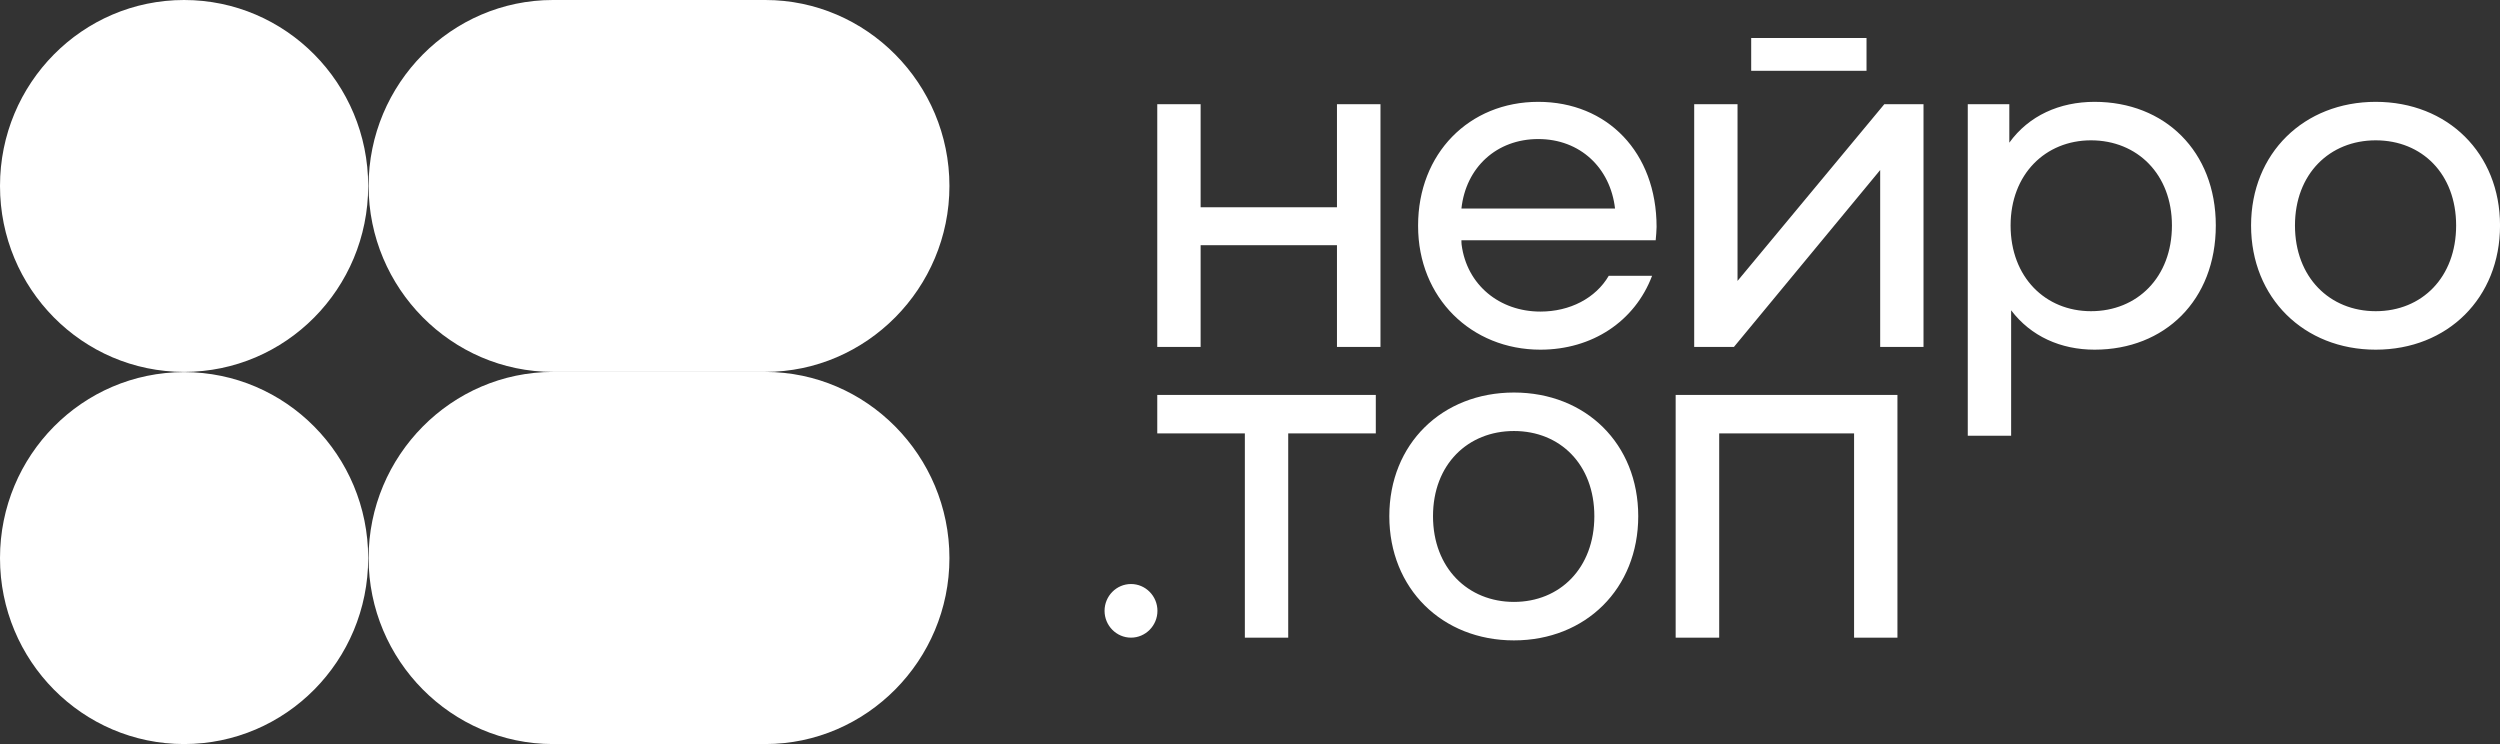
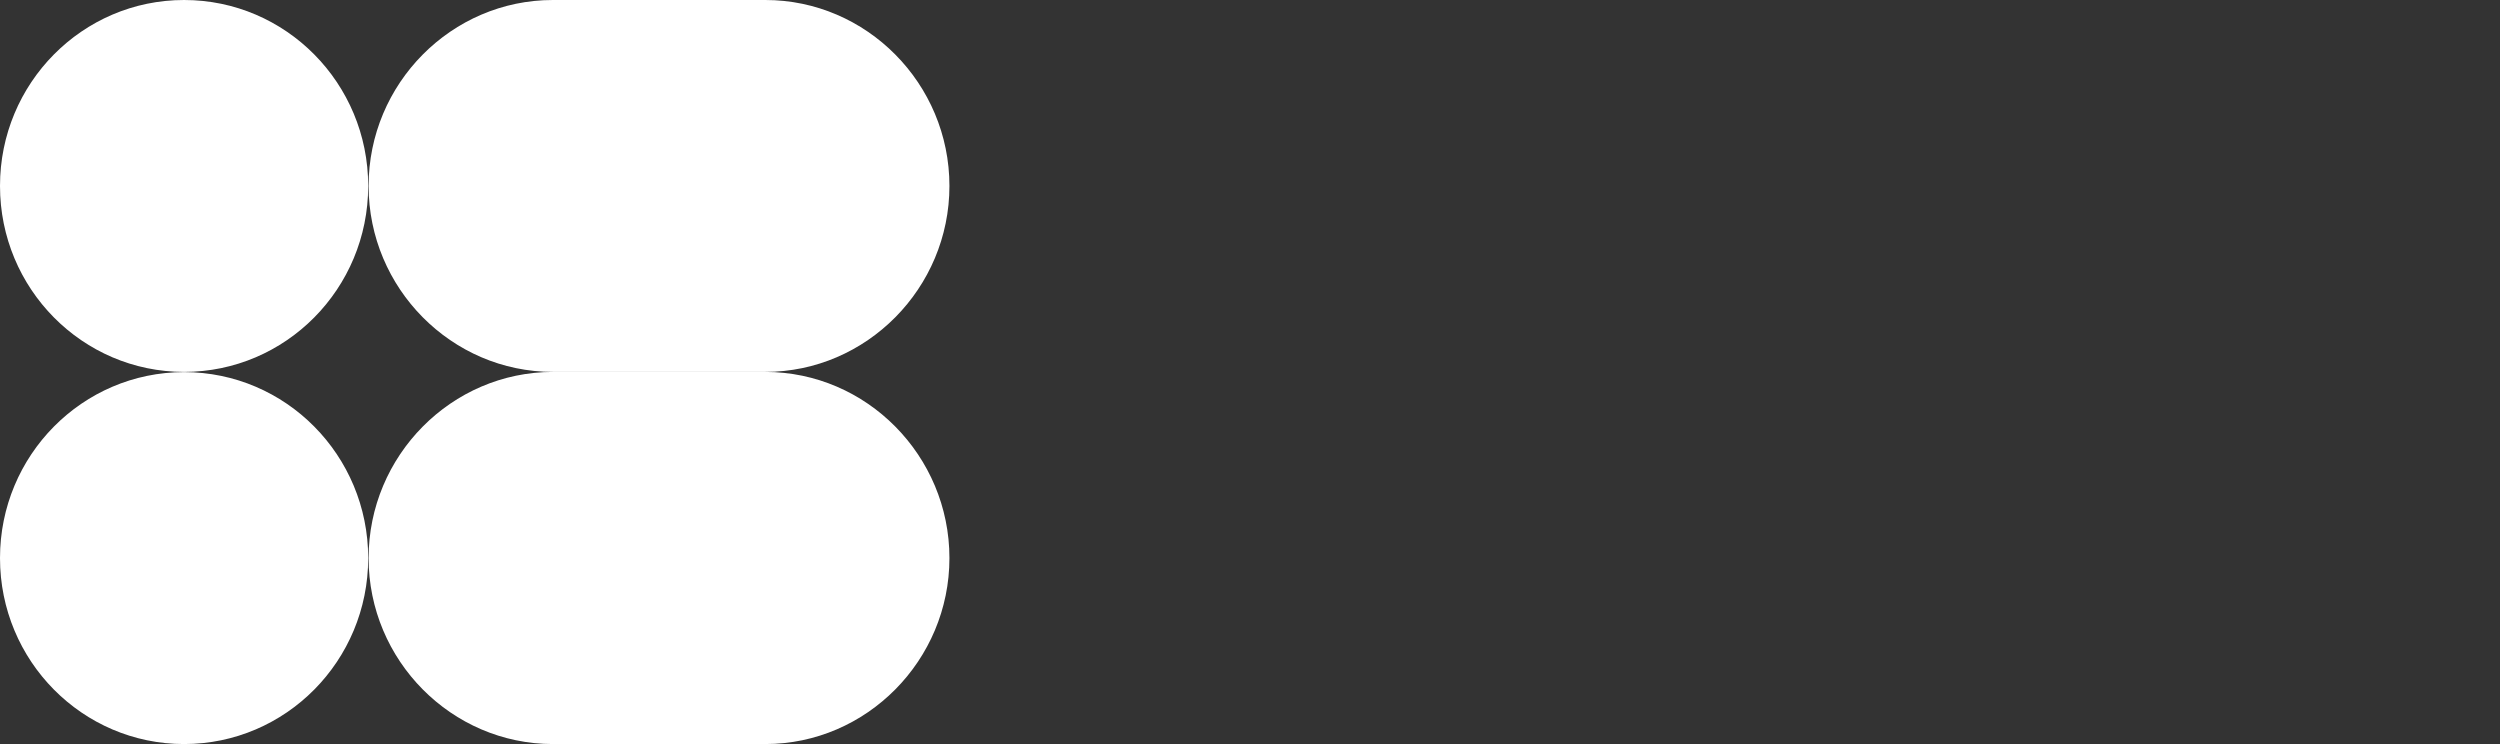
<svg xmlns="http://www.w3.org/2000/svg" width="84" height="25" viewBox="0 0 84 25" fill="none">
  <rect x="0" y="0" width="84" height="25" fill="#333333" stroke="none" />
  <g clip-path="url(#clip0_629_9366)">
    <path fill-rule="evenodd" clip-rule="evenodd" d="M31.901 6.248C31.901 2.808 29.115 0 25.716 0H18.577C15.171 0 12.385 2.808 12.385 6.248C12.385 9.682 15.171 12.496 18.577 12.496H25.716C29.115 12.496 31.901 9.682 31.901 6.248Z" fill="white" />
    <path d="M6.185 12.496C9.602 12.496 12.371 9.699 12.371 6.248C12.371 2.797 9.602 0 6.185 0C2.769 0 0 2.797 0 6.248C0 9.699 2.769 12.496 6.185 12.496Z" fill="white" />
    <path fill-rule="evenodd" clip-rule="evenodd" d="M12.385 18.752C12.385 15.311 15.171 12.497 18.577 12.497H25.716C29.115 12.497 31.901 15.311 31.901 18.752C31.901 22.186 29.115 25 25.716 25H18.577C15.171 25 12.385 22.186 12.385 18.752Z" fill="white" />
    <path d="M6.185 25C9.602 25 12.371 22.203 12.371 18.752C12.371 15.301 9.602 12.503 6.185 12.503C2.769 12.503 0 15.301 0 18.752C0 22.203 2.769 25 6.185 25Z" fill="white" />
-     <path d="M56.302 13.269V21.425H57.765V14.562H62.297V21.425H63.754V13.269H56.302ZM55.661 7.625C55.661 5.119 54.005 3.422 51.685 3.422C49.358 3.422 47.648 5.162 47.648 7.576V7.595C47.648 10.009 49.437 11.749 51.757 11.749C53.498 11.749 54.93 10.799 55.51 9.267H54.054C53.613 10.021 52.748 10.469 51.757 10.469C50.385 10.469 49.285 9.574 49.11 8.22C49.104 8.165 49.104 8.128 49.104 8.073H55.631C55.643 7.932 55.661 7.748 55.661 7.625ZM51.685 4.672C53.093 4.672 54.108 5.64 54.265 7.006H49.104C49.255 5.622 50.289 4.672 51.685 4.672ZM58.84 1.277H62.715V2.38H58.84V1.277ZM79.824 11.749C82.242 11.749 84.001 10.009 84.001 7.576C84.001 5.15 82.242 3.422 79.824 3.422C77.413 3.422 75.636 5.15 75.636 7.576C75.636 10.009 77.413 11.749 79.824 11.749ZM79.824 10.456C78.277 10.456 77.111 9.317 77.111 7.576C77.111 5.842 78.277 4.715 79.824 4.715C81.378 4.715 82.526 5.842 82.526 7.576C82.526 9.317 81.378 10.456 79.824 10.456ZM38.884 11.657H40.341V8.238H44.922V11.657H46.384V3.501H44.922V6.964H40.341V3.501H38.884V11.657ZM56.925 11.657H58.26L63.174 5.713V11.657H64.63V3.501H63.313L58.381 9.439V3.501H56.925V11.657ZM70.378 3.422C69.2 3.422 68.166 3.887 67.513 4.794V3.501H66.117V14.641H67.574V10.426C68.239 11.302 69.242 11.749 70.378 11.749C72.735 11.749 74.451 10.089 74.451 7.576C74.451 5.082 72.735 3.422 70.378 3.422ZM70.257 10.456C68.728 10.456 67.556 9.317 67.556 7.576C67.556 5.854 68.728 4.715 70.257 4.715C71.81 4.715 72.977 5.854 72.977 7.576C72.977 9.317 71.81 10.456 70.257 10.456ZM38.002 19.623C37.512 19.623 37.113 20.027 37.113 20.524C37.113 21.02 37.512 21.425 38.002 21.425C38.491 21.425 38.89 21.02 38.89 20.524C38.89 20.027 38.491 19.623 38.002 19.623ZM46.227 13.269H38.884V14.562H41.827V21.425H43.284V14.562H46.227V13.269ZM50.869 21.517C53.28 21.517 55.045 19.776 55.045 17.344C55.045 14.911 53.28 13.189 50.869 13.189C48.457 13.189 46.681 14.911 46.681 17.344C46.681 19.776 48.457 21.517 50.869 21.517ZM50.869 20.224C49.322 20.224 48.149 19.084 48.149 17.344C48.149 15.603 49.322 14.482 50.869 14.482C52.416 14.482 53.57 15.603 53.57 17.344C53.57 19.084 52.416 20.224 50.869 20.224Z" fill="white" />
  </g>
  <defs>
    <clipPath id="clip0_629_9366">
      <rect width="84" height="25" fill="white" />
    </clipPath>
  </defs>
</svg>